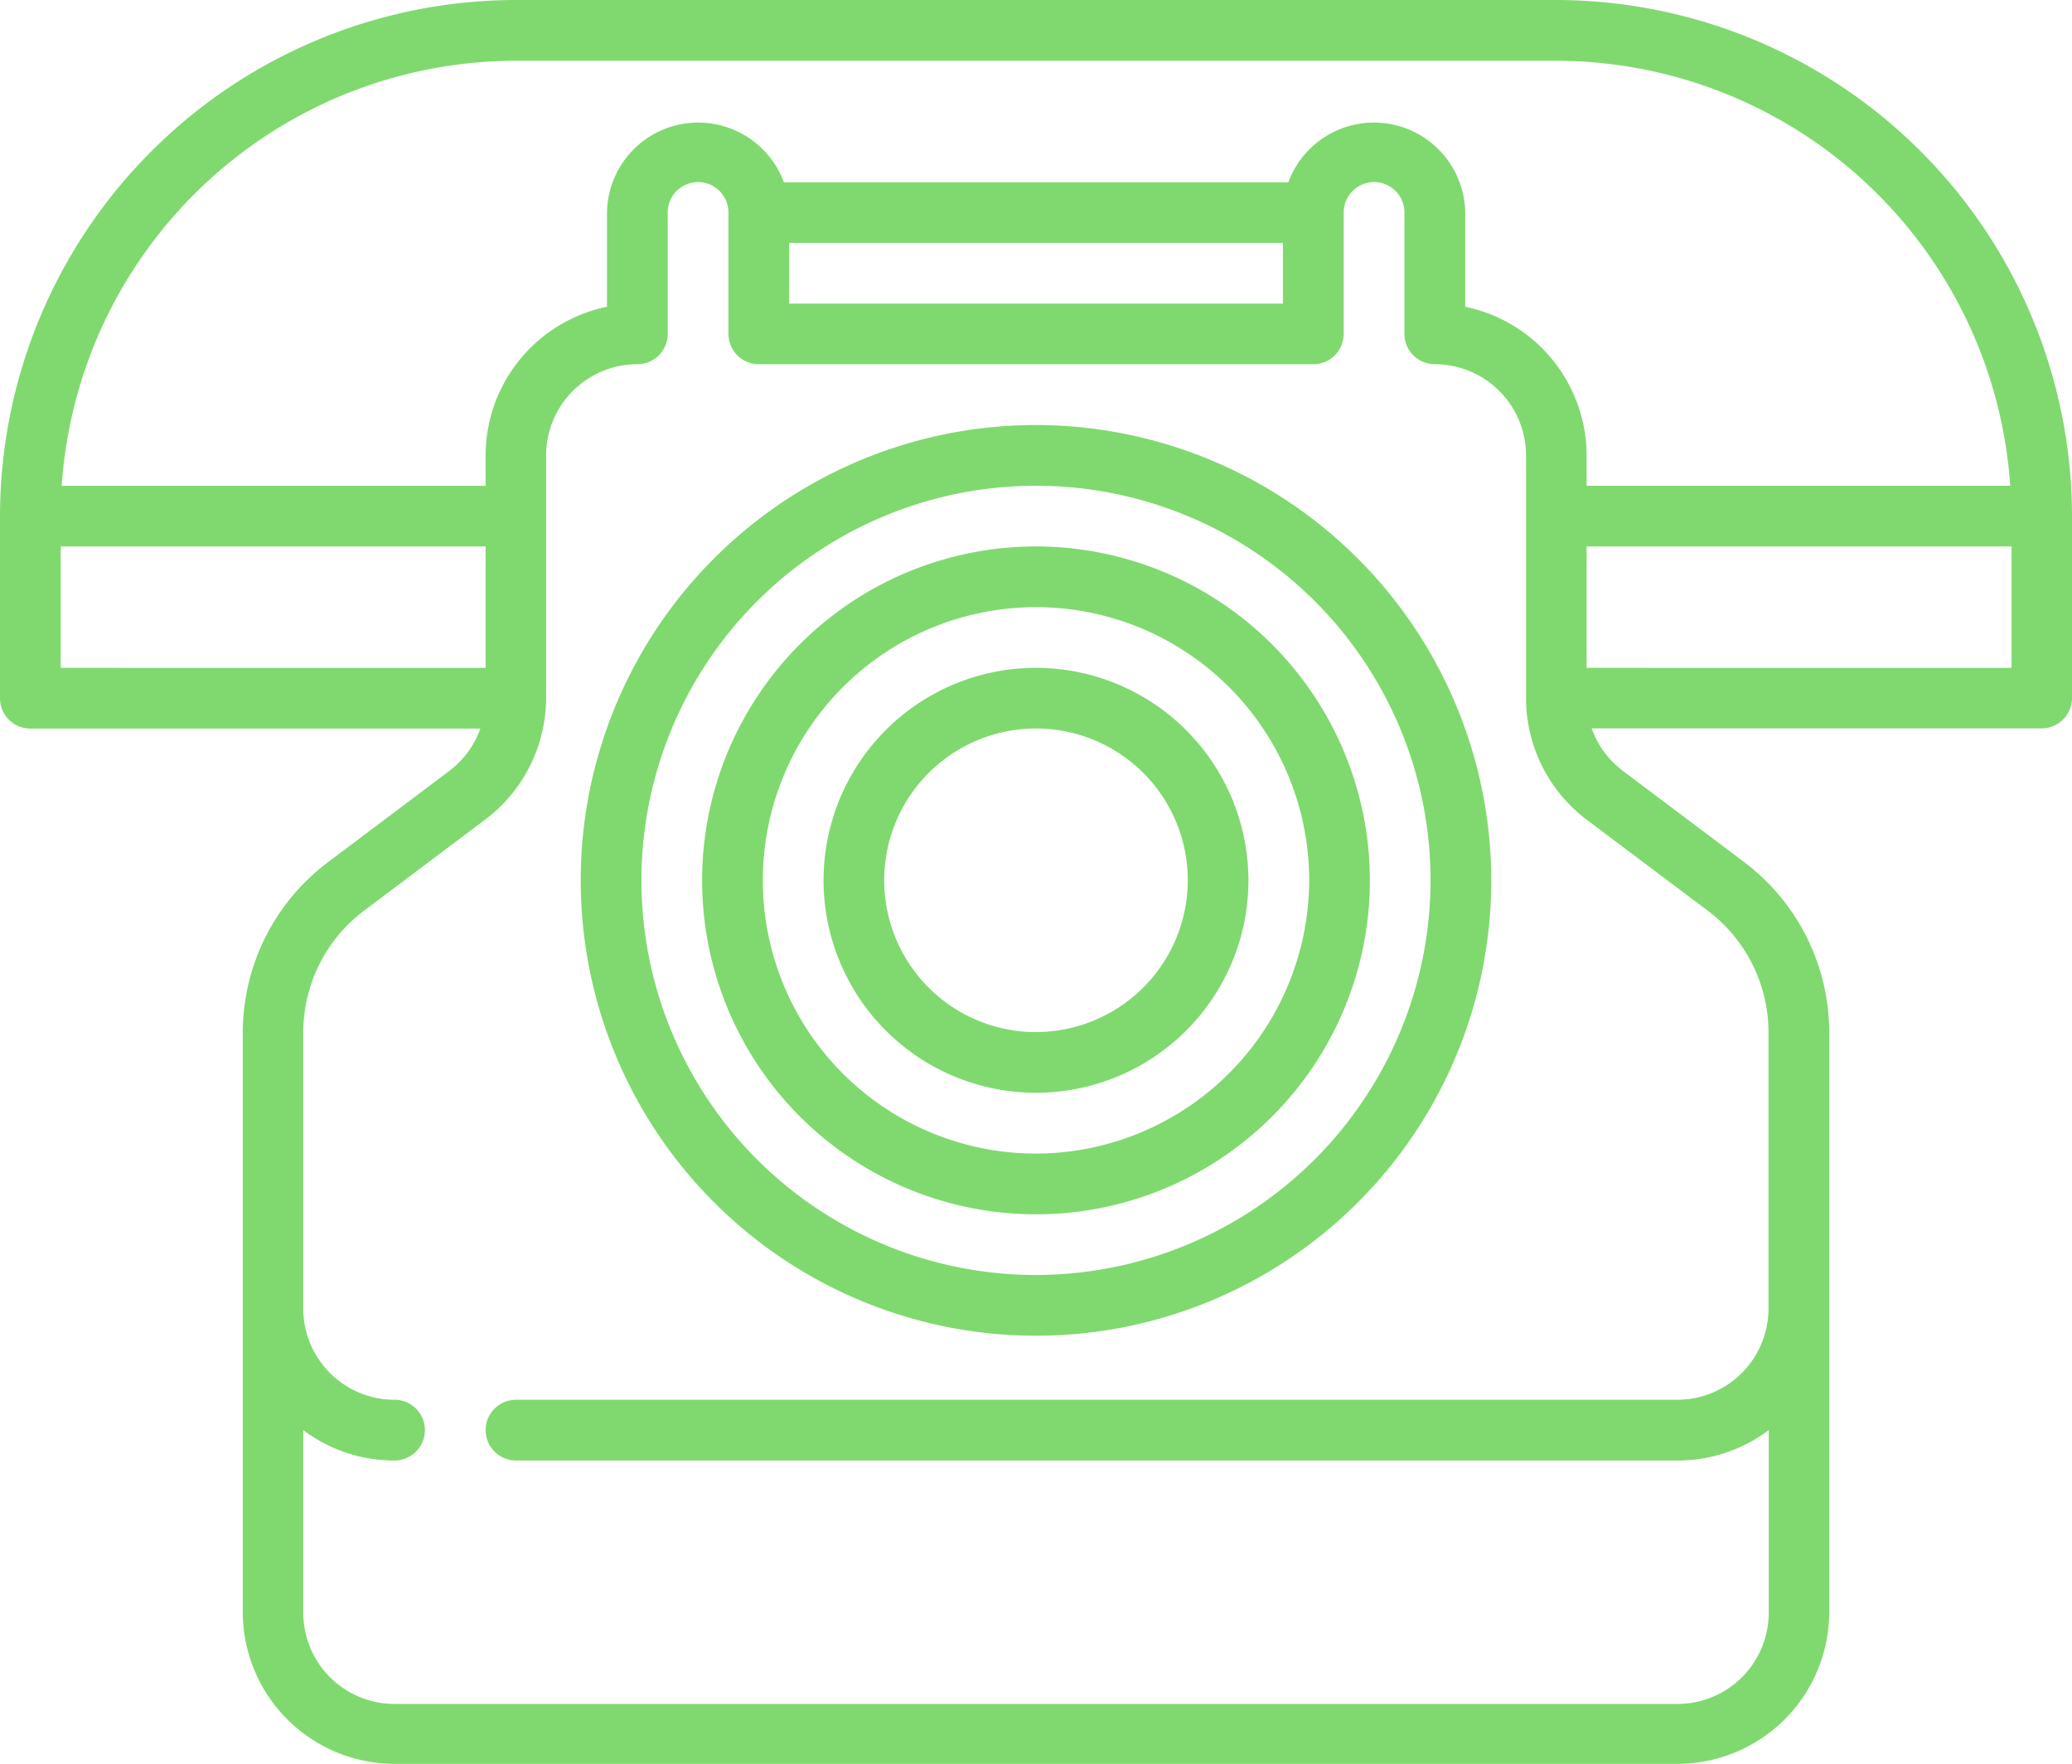
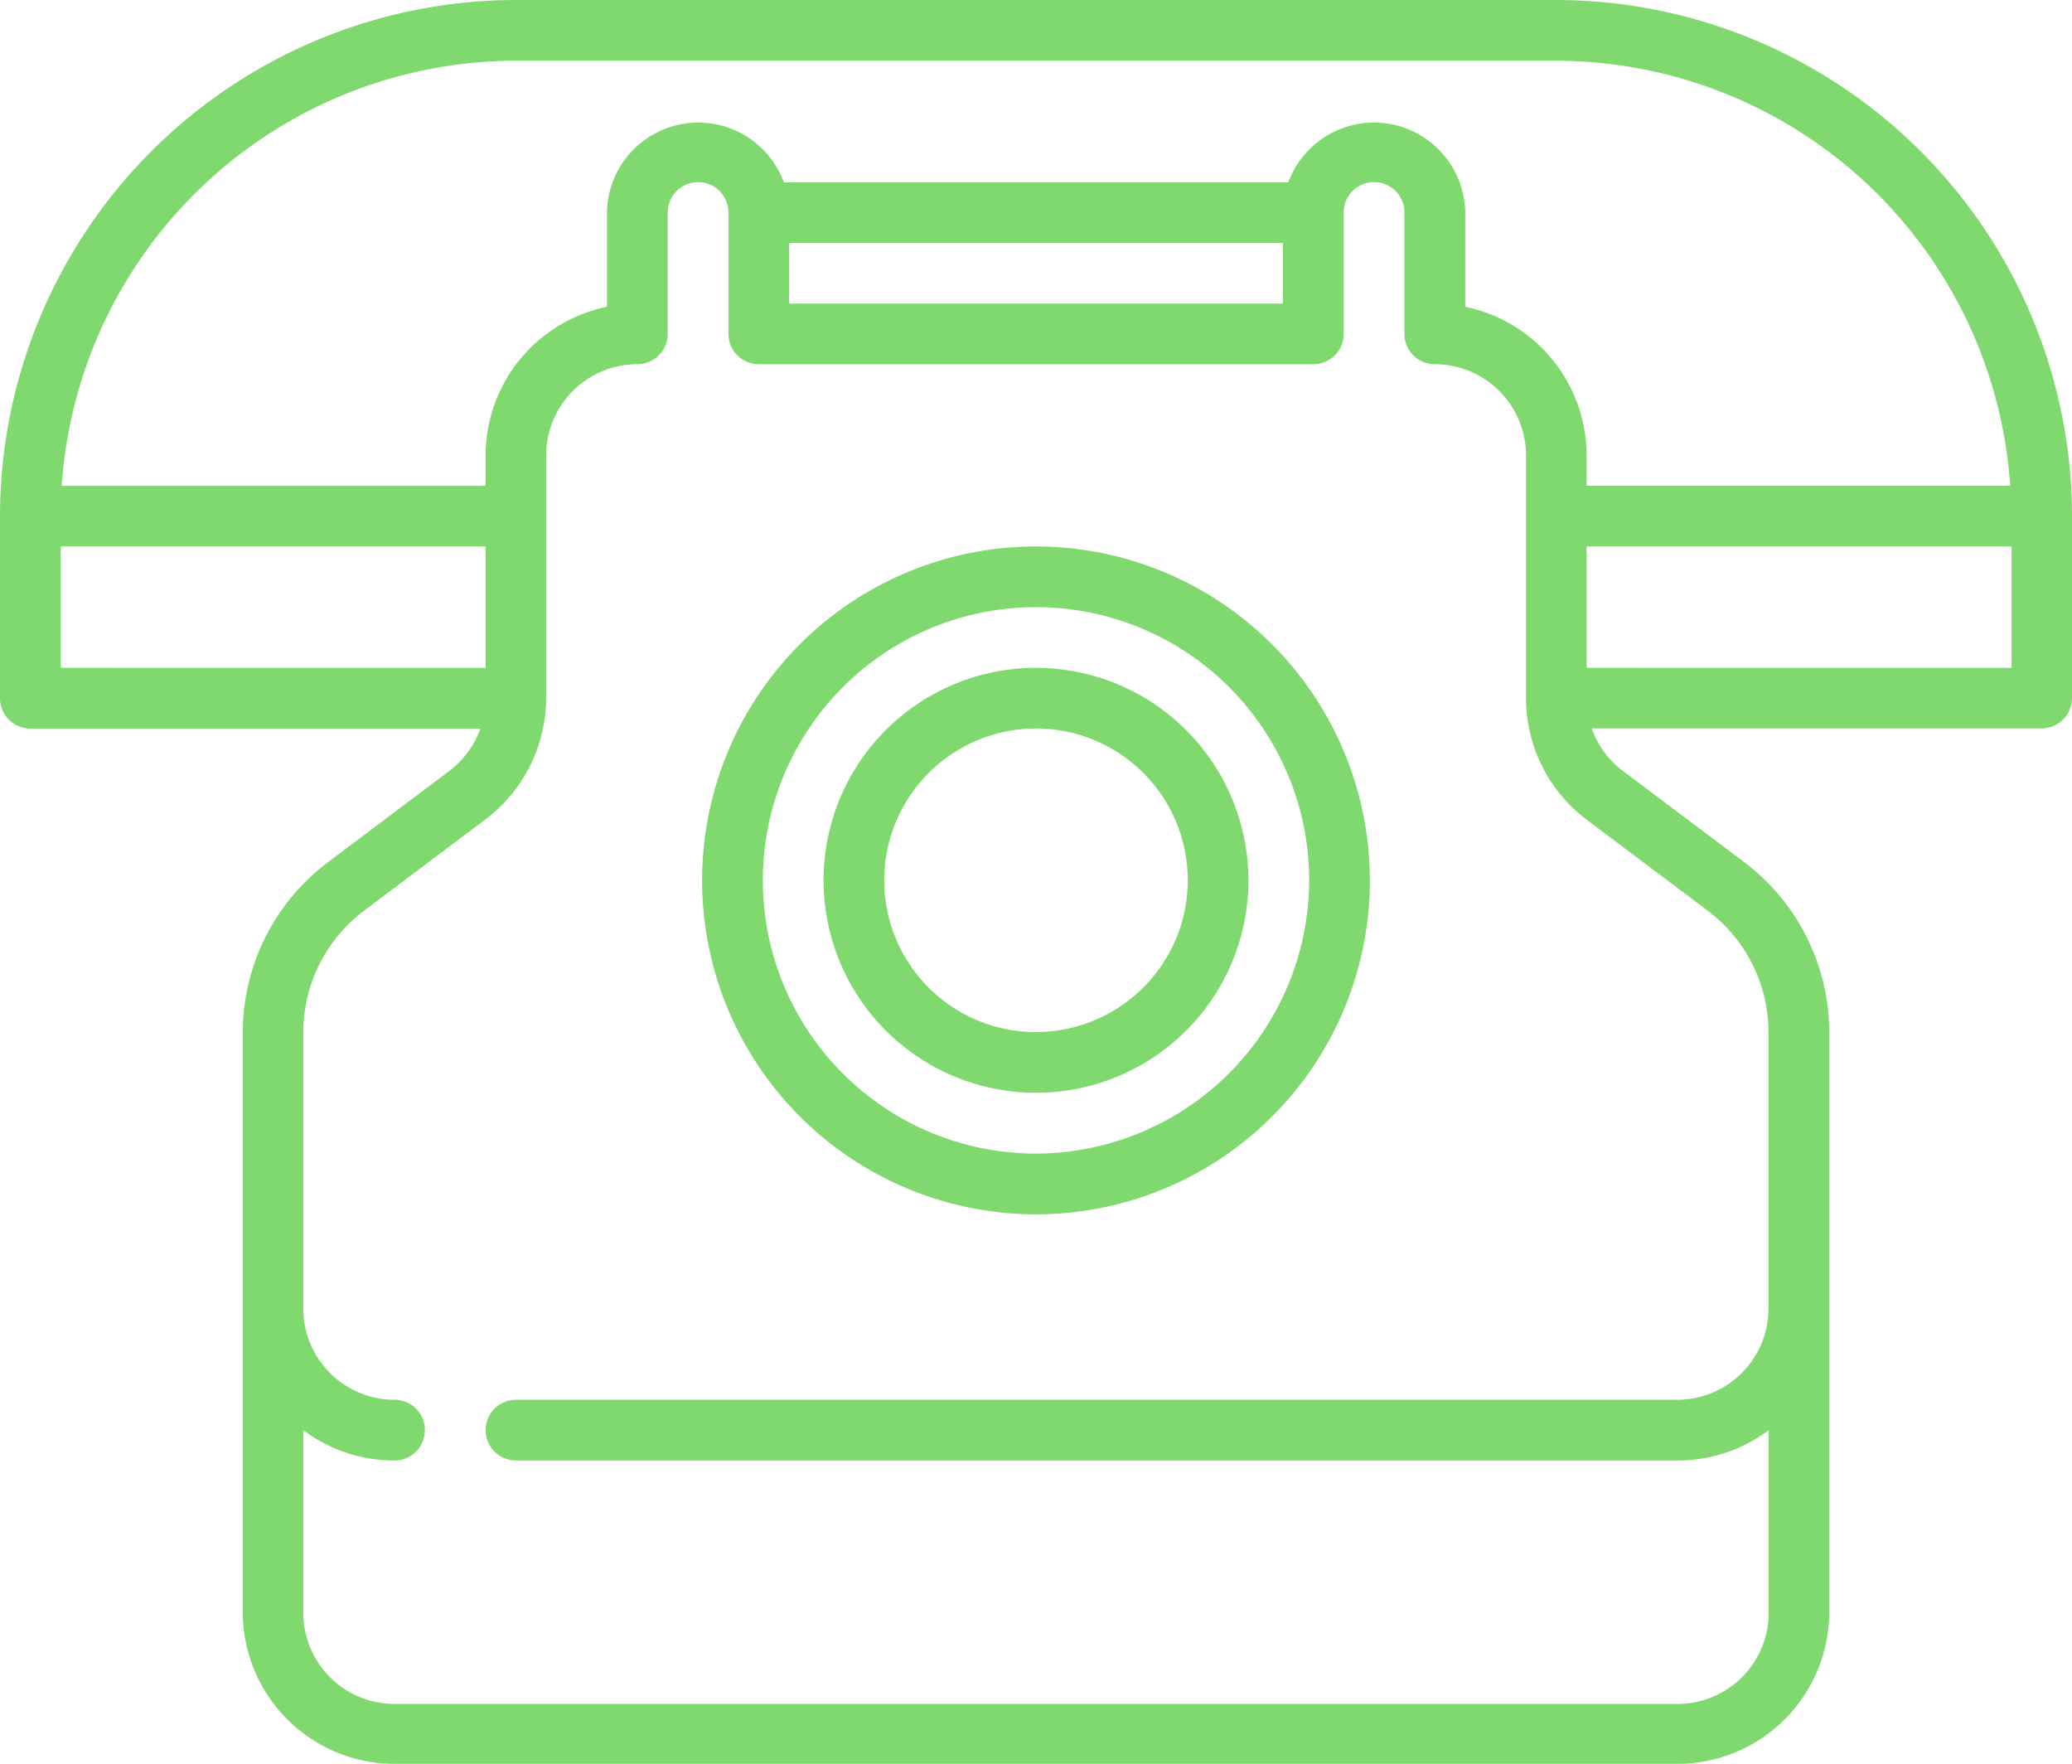
<svg xmlns="http://www.w3.org/2000/svg" width="29.514" height="25.12" viewBox="0 0 29.514 25.12">
  <defs>
    <style>.a{fill:#80d96f;}</style>
  </defs>
  <g transform="translate(0 -38.113)">
    <path class="a" d="M22.164,38.113H7.35A7.358,7.358,0,0,0,0,45.463v2.594a.432.432,0,0,0,.432.432h6.41a1.3,1.3,0,0,1-.444.605l-1.729,1.3a3.041,3.041,0,0,0-1.211,2.421v8.259A2.164,2.164,0,0,0,5.62,63.233H23.894a2.164,2.164,0,0,0,2.162-2.162V52.812a3.041,3.041,0,0,0-1.211-2.421l-1.729-1.3a1.3,1.3,0,0,1-.444-.605h6.41a.432.432,0,0,0,.432-.432V45.463A7.358,7.358,0,0,0,22.164,38.113ZM7.35,38.978H22.164a6.493,6.493,0,0,1,6.47,6.053H22.6V44.6a2.166,2.166,0,0,0-1.729-2.118v-1.34a1.3,1.3,0,0,0-2.52-.432H11.166a1.3,1.3,0,0,0-2.52.432v1.34A2.165,2.165,0,0,0,6.917,44.6v.432H.879A6.493,6.493,0,0,1,7.35,38.978Zm3.891,2.594h7.033v.865H11.241ZM.865,45.895H6.917v1.729H.865Zm23.461,5.188a2.172,2.172,0,0,1,.865,1.729v3.936a1.3,1.3,0,0,1-1.3,1.3H7.35a.432.432,0,1,0,0,.865H23.894a2.15,2.15,0,0,0,1.3-.433v2.6a1.3,1.3,0,0,1-1.3,1.3H5.62a1.3,1.3,0,0,1-1.3-1.3v-2.6a2.15,2.15,0,0,0,1.3.433.432.432,0,1,0,0-.865,1.3,1.3,0,0,1-1.3-1.3V52.812a2.172,2.172,0,0,1,.865-1.729l1.729-1.3a2.172,2.172,0,0,0,.865-1.729V44.6a1.3,1.3,0,0,1,1.3-1.3.432.432,0,0,0,.432-.432V41.139a.432.432,0,1,1,.865,0v1.729a.432.432,0,0,0,.432.432h7.9a.432.432,0,0,0,.432-.432V41.139a.432.432,0,1,1,.865,0v1.729a.432.432,0,0,0,.432.432,1.3,1.3,0,0,1,1.3,1.3v3.459a2.172,2.172,0,0,0,.865,1.729ZM22.6,47.624V45.895h6.053v1.729Z" />
-     <path class="a" d="M149.985,143.113a6.485,6.485,0,1,0,6.485,6.485A6.492,6.492,0,0,0,149.985,143.113Zm0,12.105a5.62,5.62,0,1,1,5.62-5.62A5.627,5.627,0,0,1,149.985,155.218Z" transform="translate(-135.228 -98.947)" />
    <path class="a" d="M206.526,203.113a3.026,3.026,0,1,0,3.026,3.026A3.03,3.03,0,0,0,206.526,203.113Zm0,5.188a2.162,2.162,0,1,1,2.162-2.162A2.164,2.164,0,0,1,206.526,208.3Z" transform="translate(-191.769 -155.489)" />
    <path class="a" d="M178.256,173.113a4.756,4.756,0,1,0,4.756,4.756A4.761,4.761,0,0,0,178.256,173.113Zm0,8.647a3.891,3.891,0,1,1,3.891-3.891A3.9,3.9,0,0,1,178.256,181.76Z" transform="translate(-163.499 -127.218)" />
  </g>
</svg>